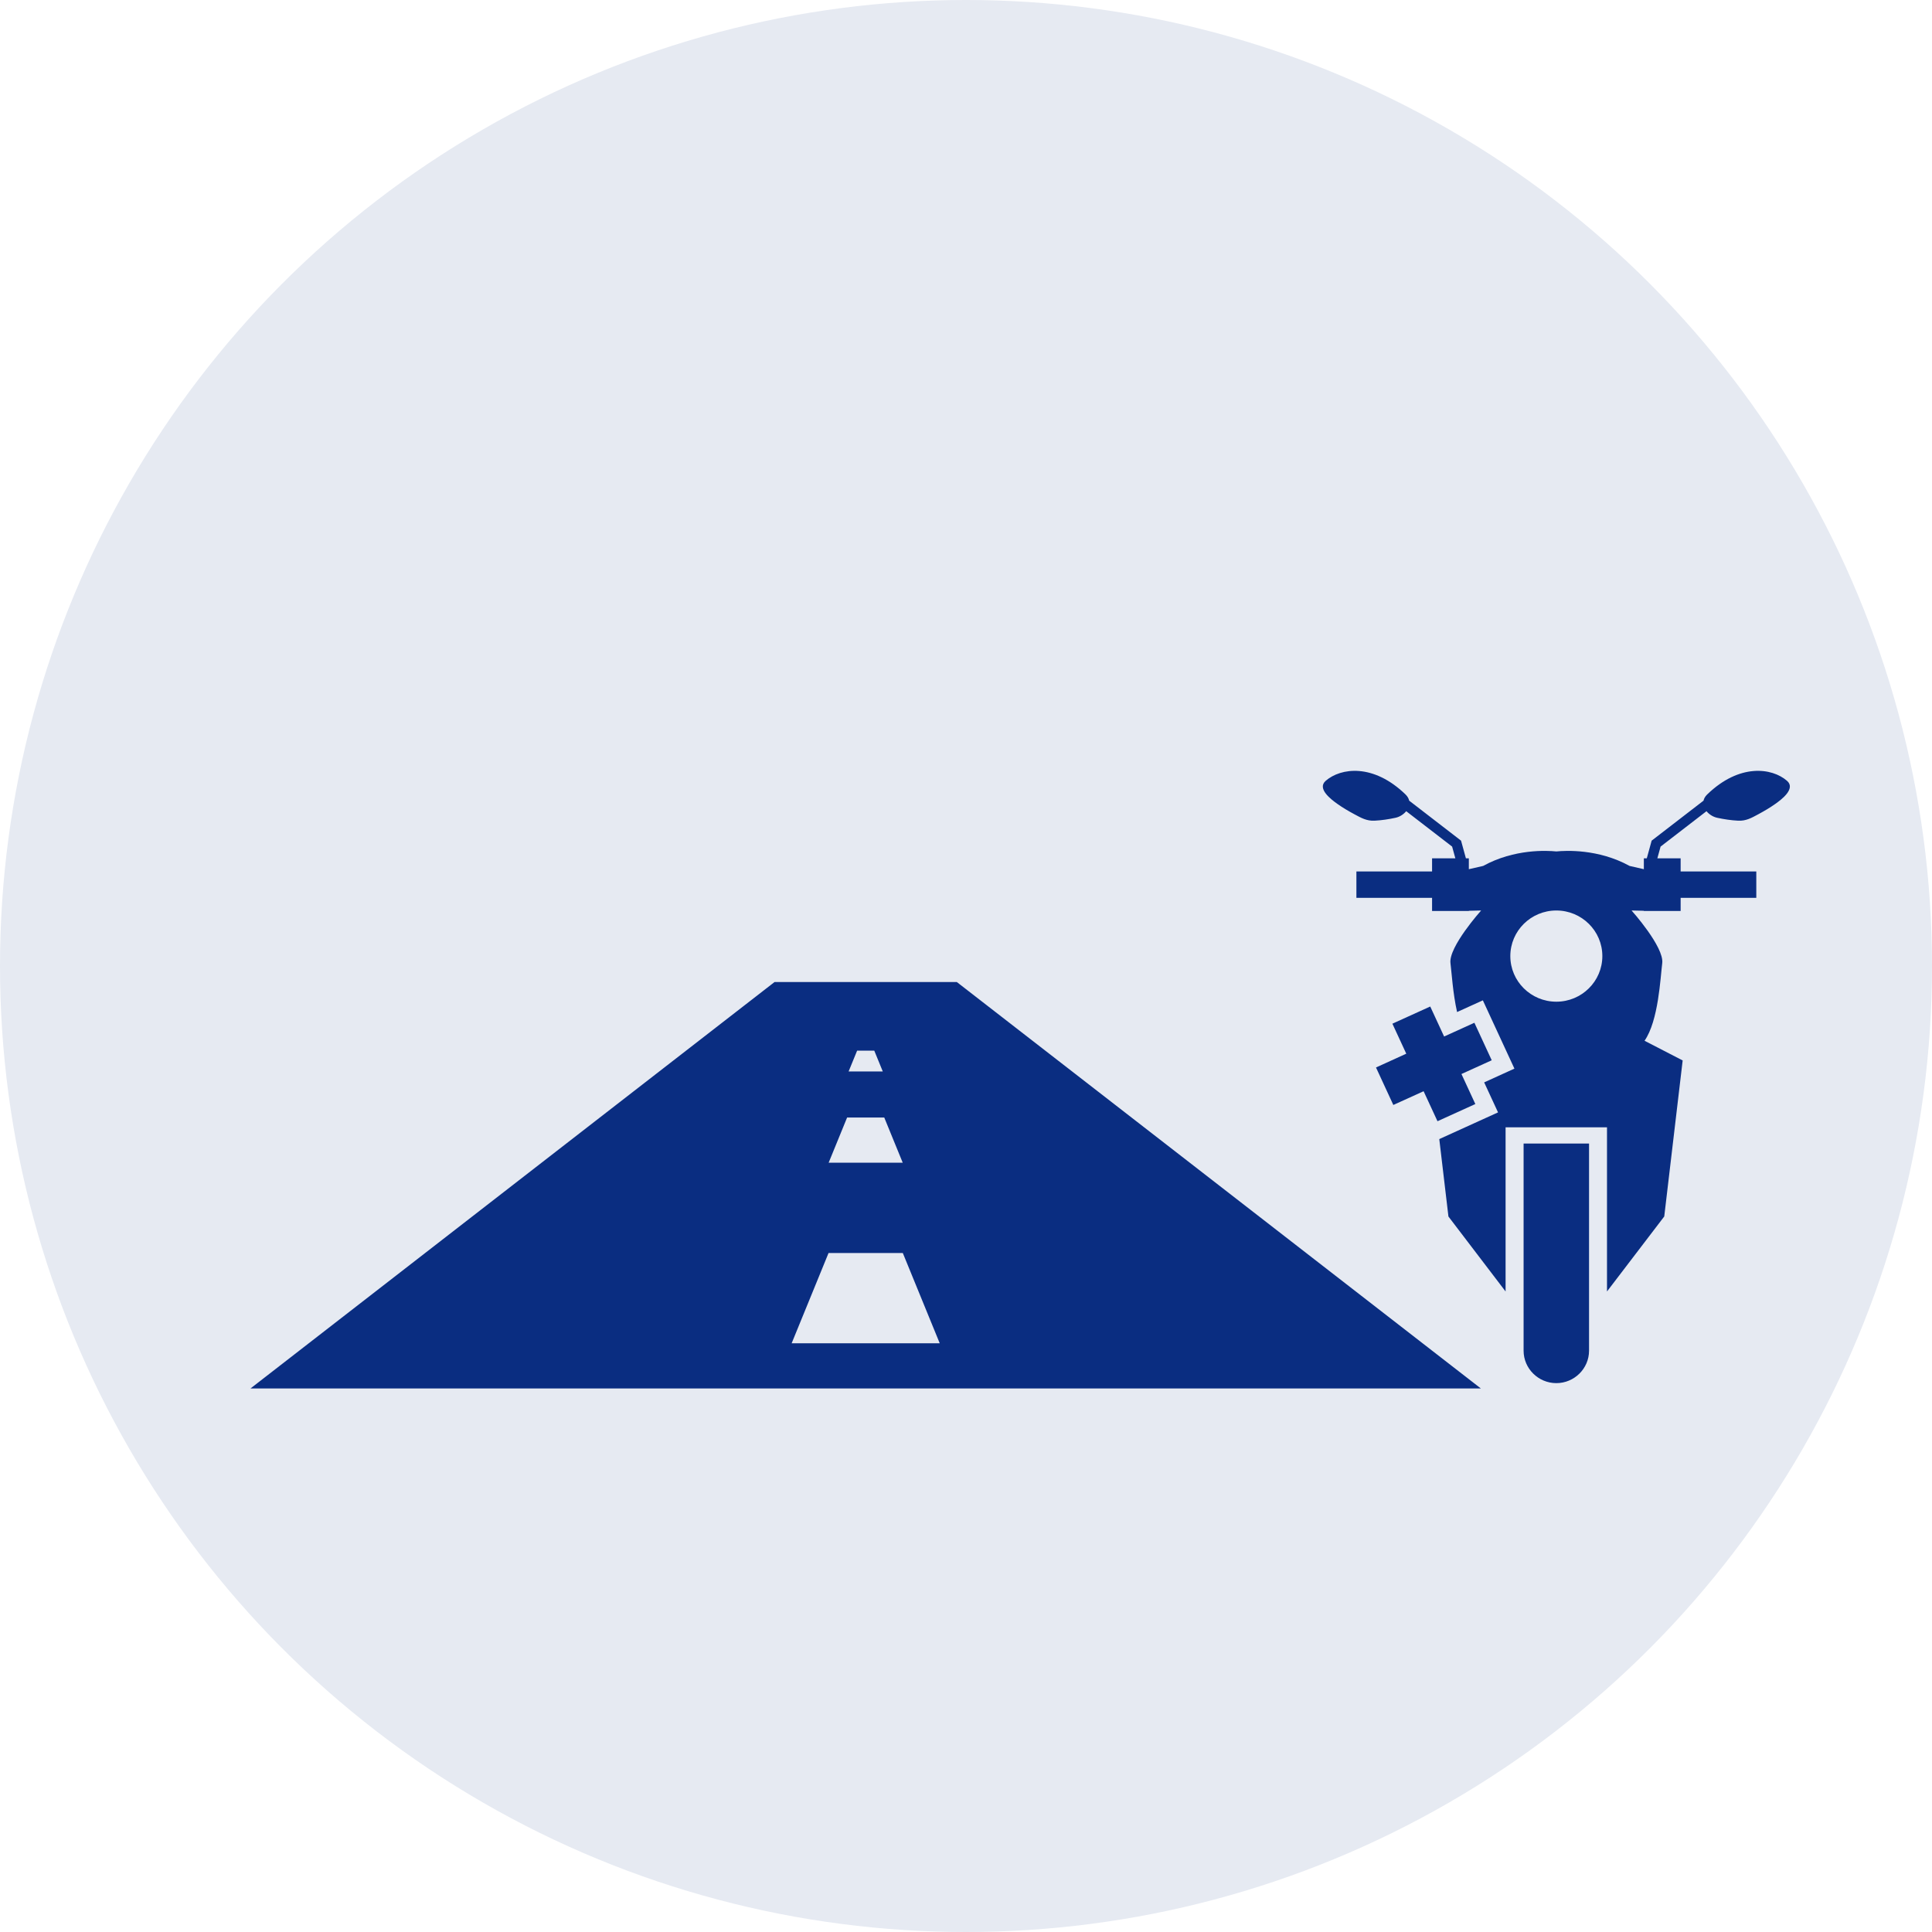
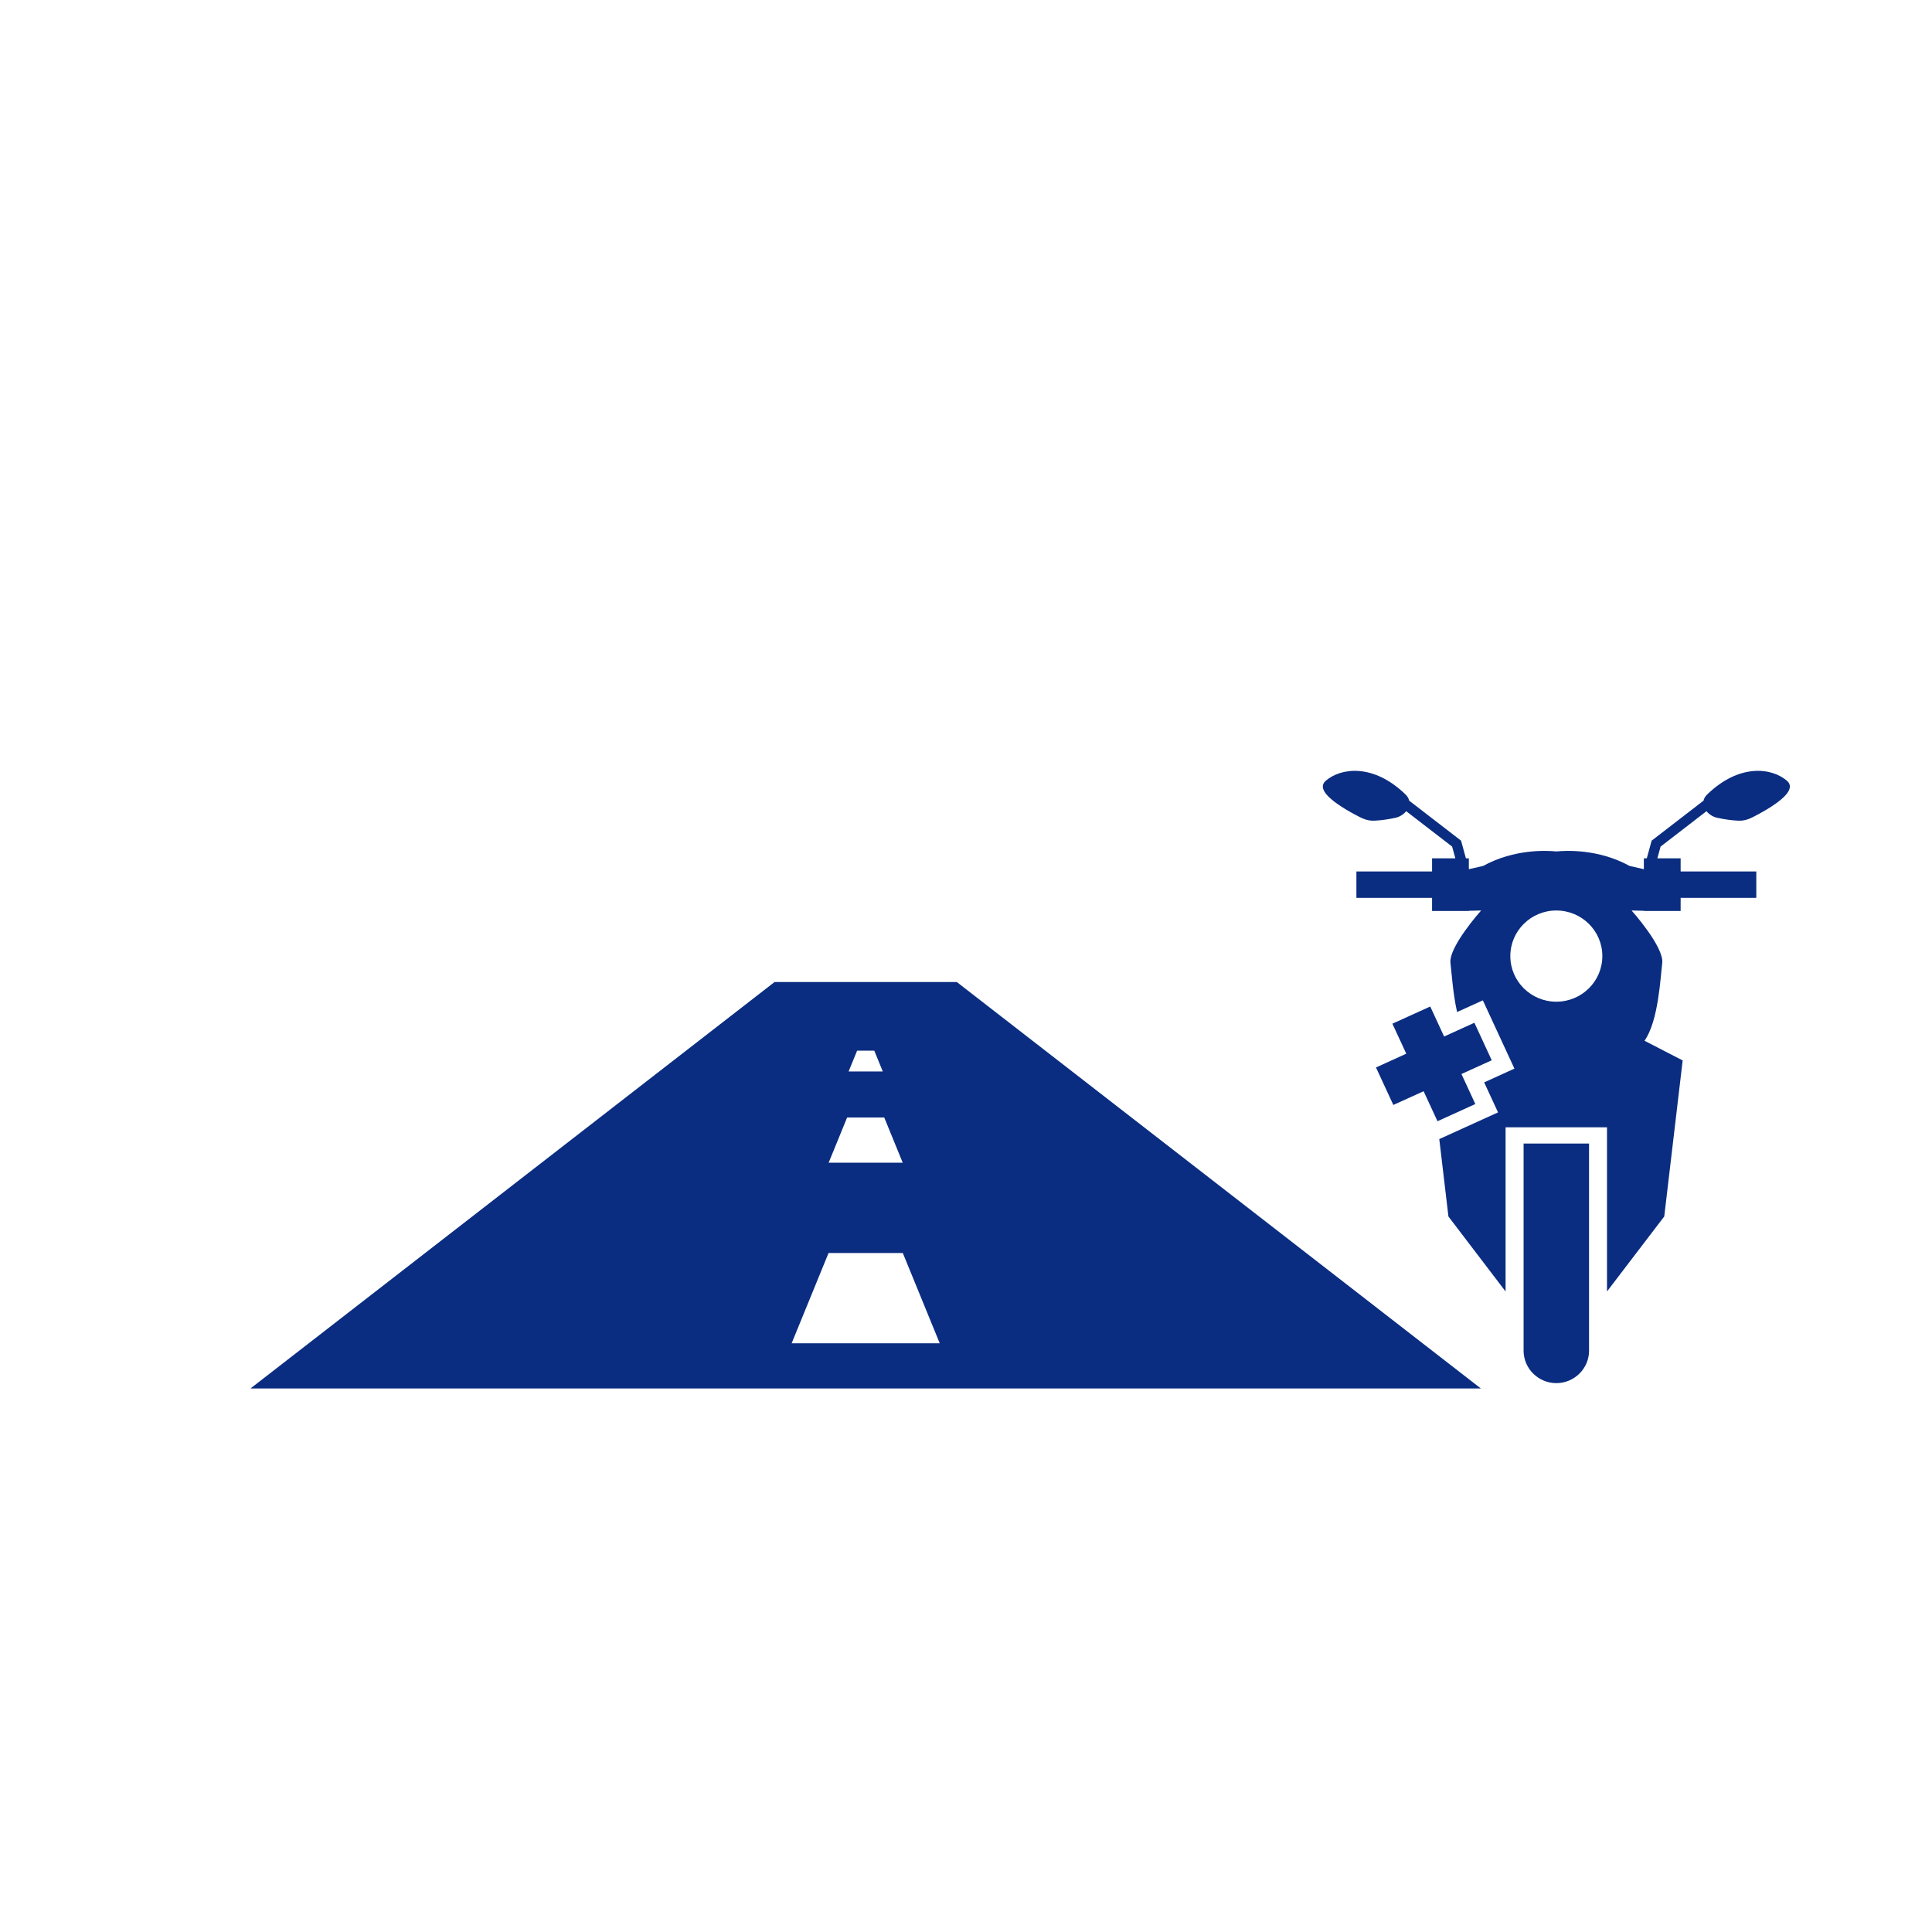
<svg xmlns="http://www.w3.org/2000/svg" x="0px" y="0px" width="170px" height="170px" viewBox="0 0 170 170" enable-background="new 0 0 170 170" xml:space="preserve">
-   <circle fill="#E6EAF2" cx="85" cy="85" r="85" />
  <path fill="#0A2D81" d="M139.823,100.622h-5.759v18.229c0,1.568,1.297,2.853,2.88,2.853c1.584,0,2.879-1.285,2.879-2.853V100.622z M132.479,113.639V99.195h8.924v14.443l5.037-6.599l1.621-13.729l-3.355-1.732c1.23-1.762,1.393-5.536,1.557-6.827c0.18-1.427-2.699-4.636-2.699-4.636l1.08,0.026v0.019h3.238v-1.159h6.658v-2.318h-6.658v-1.159h-2.048l0.284-1.032l4.041-3.115c0.005,0.006,0.009,0.013,0.014,0.019c0.232,0.275,0.572,0.486,0.928,0.562c0.598,0.13,1.23,0.225,1.842,0.255c0.693,0.034,1.177-0.246,1.76-0.559c0.523-0.282,1.04-0.584,1.525-0.929c0.517-0.369,1.811-1.329,1.013-2.022c-1.328-1.151-4.188-1.544-7.026,1.204c-0.179,0.172-0.279,0.358-0.32,0.544l-4.564,3.519l-0.427,1.554h-0.259v0.957l-1.258-0.288c-2.758-1.517-5.644-1.356-6.441-1.274c-0.799-0.082-3.684-0.244-6.44,1.274l-1.26,0.288v-0.957h-0.258l-0.427-1.554l-4.564-3.519c-0.041-0.186-0.143-0.371-0.32-0.544c-2.838-2.748-5.697-2.355-7.025-1.204c-0.799,0.693,0.494,1.653,1.012,2.022c0.484,0.346,1.001,0.647,1.525,0.929c0.584,0.313,1.067,0.593,1.76,0.559c0.611-0.03,1.244-0.125,1.842-0.255c0.355-0.076,0.695-0.287,0.928-0.562c0.004-0.006,0.01-0.013,0.014-0.019l4.041,3.115l0.285,1.032h-2.049v1.159h-6.658v2.318h6.658v1.159h3.238v-0.019l1.08-0.026c0,0-2.879,3.209-2.699,4.636c0.104,0.817,0.207,2.632,0.582,4.3l2.268-1.029l2.778,6.008l-2.663,1.211l1.221,2.64l-5.17,2.349l0.805,6.813L132.479,113.639z M132.896,84.128c0-2.216,1.812-4.012,4.048-4.012c2.235,0,4.049,1.796,4.049,4.012s-1.813,4.013-4.049,4.013C134.708,88.141,132.896,86.344,132.896,84.128z M22.042,122.173h108.261L84.193,86.411H68.154L22.042,122.173z M77.678,94.281H74.67l0.75-1.834h1.508L77.678,94.281z M79.432,102.307h-6.517l1.624-3.975h3.268L79.432,102.307z M69.658,118.199l3.248-7.946h6.533l3.25,7.946H69.658z M129.817,97.146l-1.222-2.641l2.664-1.21l-1.525-3.3l-2.664,1.21l-1.221-2.64l-3.33,1.512l1.221,2.64l-2.664,1.212l1.525,3.299l2.664-1.209l1.222,2.64L129.817,97.146z" />
</svg>